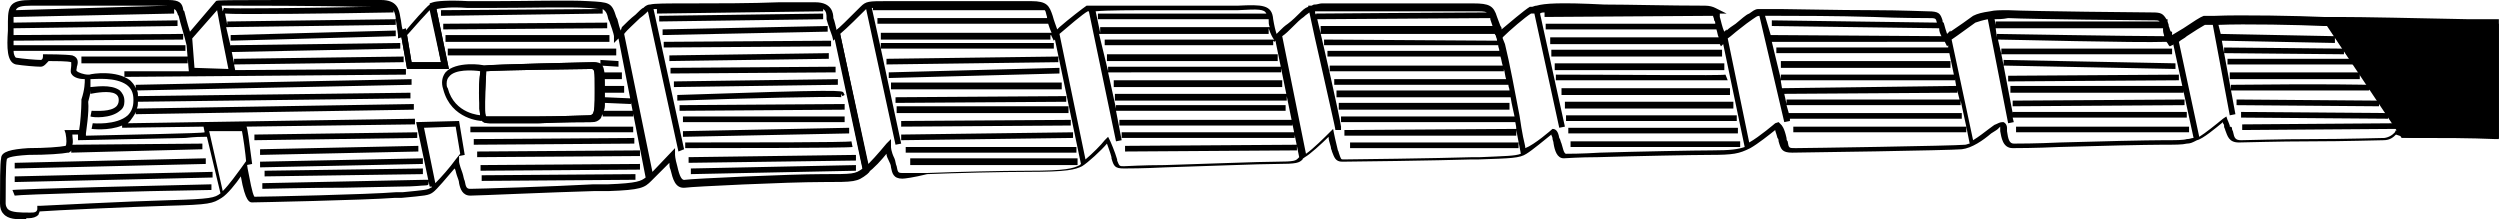
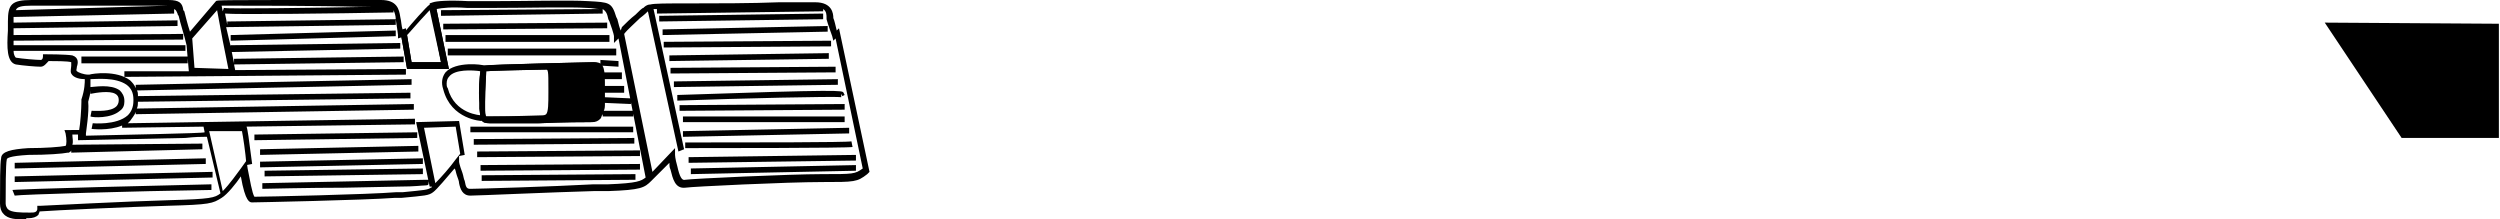
<svg xmlns="http://www.w3.org/2000/svg" version="1.1" id="レイヤー_1" x="0px" y="0px" viewBox="0 0 221.1 19.4" style="enable-background:new 0 0 221.1 19.4;" xml:space="preserve">
  <style type="text/css">
	.st0{fill:none;}
</style>
  <g>
    <path class="st0" d="M171.6,1.2l-15.1-0.1L171.6,1.2z" />
    <path d="M39.7,6.1h-3.7l-0.6-3.4h0.5c0.4-0.5,1.8-2.1,2.1-2.3c0,0,0.2-0.1,0.3-0.1h0.2L39.7,6.1z M36.4,5.5H39l-1-4.6   c-0.3,0.3-1.2,1.3-1.9,2.1l-0.1,0.1H36L36.4,5.5z" />
-     <path d="M79.8,15.8c-0.8,0-0.9-0.5-1-1c0-0.2-0.1-0.4-0.2-0.6c-0.1-0.2-0.2-0.4-0.2-0.6c-0.4,0.5-1.1,1.3-1.7,1.7l-0.3,0.2   L73.7,2.9l0.1-0.1c0.4-0.3,1.2-1.1,2.3-2.2c0.5-0.5,0.7-0.5,2.4-0.5c0.3,0,0.7,0,1.2,0h11.5c1.4,0,1.6,0.4,1.9,1.3   c0.1,0.4,0.3,0.9,0.4,1.2l0.2-0.2l0,0c0.8-0.7,2.1-1.7,2.4-1.9l0.1,0h0.4c0.9,0,3.4,0,6,0c2.6,0,5.3,0,6.5,0l0.4,0   c2.1-0.1,3-0.1,3.1,1.2c0.1,0.6,0.2,1,0.3,1.3l0.3-0.3l0,0c0.2-0.2,0.4-0.4,0.7-0.6c0.4-0.3,0.8-0.7,1-0.9c0.3-0.3,0.5-0.5,0.8-0.6   l0-0.1h0.3l0.2-0.1l0,0c0,0,0,0,0.1,0c0.2,0,0.4-0.1,0.6-0.1h13.4c1.4,0,1.8,0.2,2.1,1.2l0.3,0.8c0.1,0.1,0.1,0.2,0.1,0.2   c0,0,0,0.1,0,0.1l0,0c0.6-0.5,2-1.7,2.5-2l0.1,0c0,0,0.1,0,0.1,0c0.1,0,0.2-0.1,0.4-0.1c0.7-0.2,2-0.3,6-0.1c2.2,0,5.6,0.1,8.9,0.1   c0.4,0,0.7,0.1,0.9,0.2l0,0c0,0,0,0,0,0l1,0.5l-0.6,0c0,0.1,0,0.2,0,0.3c0.1,0.3,0.2,0.9,0.4,1.3l0.2-0.2l0,0.1   c0.2-0.2,0.5-0.4,0.8-0.6c0.5-0.4,0.9-0.8,1.2-0.9c0.3-0.2,0.5-0.4,0.8-0.4l0,0h2c1.1,0,4.9,0.1,8.2,0.1c2.4,0,4.4,0.1,4.8,0.1   c1,0,1.1,0.2,1.3,0.8c0,0.1,0,0.2,0.1,0.2l0,0c0.1,0.4,0.2,0.7,0.3,1l0.3-0.3l0,0.1c0.6-0.4,1.6-1.1,2-1.4c0.4-0.2,0.8-0.3,1.5-0.4   c0.4-0.1,0.9-0.1,1.6-0.1c2.1,0.1,12.1,0.2,12.8,0.2c0.7,0,0.9,0.1,1.2,0.6h0.1v0.2l0.1,0.3h0c0,0,0,0.1,0,0.1   c0.1,0.2,0.1,0.4,0.2,0.5h0.1l0,0.3c0,0,0,0,0,0l0,0l0.5-0.3l0,0c0.2-0.1,0.3-0.2,0.5-0.3c0.9-0.6,1.5-1,1.8-1.1l1,0   c2.2-0.1,7.5,0,9.6,0.1l1.3,0v0c2.3,0,6.6,0.1,11.6,0.2l2.6,0v10.6l-0.3,0c-2.3-0.1-4.6-0.1-7.1-0.1c-0.9,0-1.4-0.2-1.7-0.3   c-0.2,0.2-0.5,0.5-1.1,0.5c-0.4,0-3.5,0.1-6.4,0.1c-2.9,0-6,0.1-6.4,0.1c-0.9,0-1-0.6-1.2-1.1c0-0.1-0.1-0.2-0.1-0.3l0-0.1   c0-0.1-0.1-0.2-0.1-0.2c0,0,0-0.1,0-0.1c-0.6,0.5-1.8,1.5-2.3,1.6l-0.2,0.1c-0.2,0.1-0.4,0.2-0.7,0.2c-0.4,0.1-1,0.1-2.2,0.1   c-1.3,0-5.8,0.1-9.1,0.2c-2.1,0.1-3.8,0.1-4.1,0.1c-0.9,0-1-1-1.1-1.5c0-0.1,0-0.2,0-0.3c0,0,0,0,0-0.1c0,0-0.1,0.1-0.1,0.1   l-0.1,0.1c-0.1,0.1-0.3,0.2-0.6,0.4c-0.7,0.6-1.7,1.3-2.6,1.4c-1,0.1-14.3,0.3-15,0.3c-0.9,0-1-0.3-1.2-1c0-0.1,0-0.2-0.1-0.3   c-0.1-0.4-0.2-0.6-0.2-0.7c-0.5,0.4-1.5,1.2-2.2,1.6c-1,0.5-1.5,0.6-3.6,0.6c-1.4,0-6.5,0.1-9.9,0.2c-1.6,0-2.9,0.1-3,0.1   c-0.6,0-0.8-0.7-0.9-1.3c0-0.2-0.1-0.3-0.1-0.5c0-0.1-0.1-0.2-0.1-0.3c-0.5,0.4-1.7,1.4-2.2,1.7c-0.6,0.4-1.4,0.4-4.2,0.5l-0.6,0   c-3.1,0.1-10.9,0.2-11.5,0.2c-0.6,0-0.7-0.4-0.9-0.9c0-0.1-0.1-0.2-0.1-0.4c-0.1-0.4-0.2-0.6-0.2-0.9c-0.6,0.6-1.7,1.6-2.1,1.8   c-0.1,0.1-0.2,0.1-0.2,0.2c-0.3,0.3-0.5,0.4-2.3,0.4c-1.5,0-6.3,0.2-9.8,0.3c-2,0.1-3.4,0.1-3.7,0.1c-0.8,0-0.9-0.2-1.1-0.9l0-0.1   c-0.1-0.4-0.3-0.9-0.4-1.2c-0.5,0.6-1.7,1.7-2.2,2c-0.6,0.3-1.3,0.5-4.8,0.5c-2.3,0-6.4,0.1-8.9,0.2C80.8,15.7,80,15.8,79.8,15.8z    M78.8,12.3V13c0,0,0,0.4,0.3,1c0.1,0.2,0.1,0.5,0.2,0.7c0.1,0.5,0.1,0.6,0.5,0.6c0.2,0,1,0,2.2,0c2.5-0.1,6.6-0.2,8.9-0.2   c3.4,0,4-0.2,4.6-0.5c0,0,0.1-0.1,0.1-0.1l-2.3-11l-0.1,0.1L93,3.2c0,0,0-0.1-0.1-0.1v0.4H77.9V2.9h15.1c-0.1-0.2-0.2-0.5-0.3-0.8   H77.6V1.6h15c0,0,0,0,0-0.1c-0.1-0.3-0.1-0.5-0.2-0.6H77.2V0.7c0,0-0.1,0-0.1,0l0.8,3.6V3.8h15.3v0.5H77.9l1.8,8.4l-0.5,0.1   l-2.6-12c0,0-0.1,0.1-0.1,0.1c-0.4,0.4-1.6,1.6-2.2,2.1l2.5,11.5c0.7-0.7,1.6-1.8,1.6-1.8L78.8,12.3z M98,12.1l0.2,0.4   c0,0,0.4,0.9,0.6,1.6l0,0.1c0.2,0.5,0.2,0.5,0.6,0.5c0.2,0,1.7-0.1,3.6-0.1c3.5-0.1,8.4-0.3,9.9-0.3c1.6,0,1.7-0.1,1.9-0.3   c0,0,0.1-0.1,0.1-0.1l-2.1-10.3l-0.1,0.1l-0.1-0.1v0.4H97.7V3.5h15l-0.1-0.1c0,0-0.2-0.3-0.4-0.9V3h-15L98,6.3V5.9h15.3v0.5H98   l0.7,3.2V9.3h15v0.5h-15l0.5,2.6l-0.5,0.1L96.3,1h-0.1c-0.4,0.2-1.8,1.4-2.5,2L96,14.1c0.6-0.5,1.4-1.3,1.7-1.7L98,12.1z    M117.9,11.4l0.1,0.5c0,0,0.1,0.5,0.3,1.3c0,0.1,0.1,0.2,0.1,0.3c0.2,0.6,0.2,0.6,0.4,0.6c0.6,0,8.3-0.1,11.5-0.2l0.6,0   c2.2-0.1,3.1-0.1,3.6-0.3c0-0.1-0.2-1-0.4-2.1l0,0.5L118.9,12l0-0.5l15.2-0.1c0-0.3-0.1-0.5-0.1-0.8c-0.1-0.6-0.3-1.3-0.4-2h-15.4   V8h15.3c0-0.2-0.1-0.3-0.1-0.5H118V7h15.2c-0.1-0.3-0.1-0.6-0.2-0.9v0.2h-15.4V5.8h15.3c-0.1-0.3-0.1-0.5-0.2-0.8h-15.3V4.5h15.2   c0-0.2-0.1-0.3-0.1-0.5L117.1,4l0-0.5l15.3,0.1c0-0.2-0.1-0.3-0.1-0.4c0-0.1-0.1-0.1-0.1-0.2c0,0,0,0,0,0h-15.4V2.3H132l-0.2-0.6   c0,0,0-0.1,0-0.1c-1.2,0-14,0.1-15.3,0.1c0.6,2.5,1.9,8.2,2.1,9.5c0,0.2,0,0.2,0,0.3h-0.5c0-0.2-0.6-2.7-1.1-5   c-0.5-2.2-1-4.4-1.2-5.4c-0.1,0.1-0.3,0.2-0.5,0.4c-0.3,0.2-0.6,0.5-1,0.9c-0.3,0.3-0.6,0.6-0.9,0.8l2.1,10.4   c0.6-0.4,1.7-1.5,2.1-1.9L117.9,11.4z M137.3,11.4L137.3,11.4c0.3,0,0.5,0.2,0.6,0.8c0.1,0.1,0.1,0.3,0.2,0.5   c0.1,0.3,0.2,0.9,0.4,0.9c0.2,0,1.4,0,3-0.1c3.4-0.1,8.5-0.2,9.9-0.2c1.7,0,2.3-0.1,2.9-0.3l-1.9-9.1l-0.2,0.2l-0.1-0.2h-15V3.3   H152c-0.1-0.2-0.1-0.4-0.2-0.7h-15.1V2.1h15c0-0.1,0-0.2-0.1-0.3c0-0.2-0.1-0.3-0.1-0.4l-14.9,0.1l0-0.4c-0.1,0-0.3,0-0.4,0.1   l2.2,10l-0.5,0.1l-2.2-10.1c0,0,0,0-0.1,0c-0.1,0-0.1,0-0.2,0c-0.5,0.3-1.9,1.5-2.5,2.1c0,0,0,0.1,0,0.1h0l0.2,0.5l0,0   c0.4,1.6,0.9,4.3,1.3,6.4c0.1,0.7,0.2,1.3,0.3,1.8c0.1,0.5,0.2,0.8,0.2,1C135.7,12.8,137.2,11.5,137.3,11.4L137.3,11.4z    M157.3,10.8l0.2,0.2c0.1,0.1,0.3,0.3,0.5,1.2c0,0.1,0,0.2,0.1,0.3c0.1,0.6,0.1,0.6,0.7,0.6c0.8,0,14-0.2,15-0.3   c0.1,0,0.3-0.1,0.4-0.1l-0.3-1.5v0.5h-15.3v-0.5h15.3l-0.5-2.3v0.4H158l0.2,0.7v0h15.3v0.5h-15.2l0,0.2l-0.5,0.1l-2.2-9.4   c-0.2,0-0.3,0.1-0.6,0.3c-0.3,0.2-0.7,0.5-1.2,0.9c-0.4,0.3-0.7,0.6-1,0.8l1.9,9.2c0.9-0.5,2.3-1.7,2.3-1.7L157.3,10.8z    M177.1,10.8c0,0,0.1,0,0.1,0c0.2,0.1,0.3,0.3,0.3,0.5c0,0.1,0,0.2,0,0.3c0.1,0.7,0.2,1.1,0.6,1.1c0.3,0,2,0,4.1-0.1   c3.3-0.1,7.8-0.2,9.1-0.2c1.2,0,1.8,0,2.1-0.1c0.3,0,0.4-0.1,0.6-0.1l-1.8-8.3C192.2,4,192.1,4,192.1,4l-0.2,0.1L191.8,4   c0,0-0.1-0.2-0.2-0.3c-2.6,0.1-13.9-0.2-14.9-0.2l0.3,1.3V4.3h15.1v0.5H177l0.2,1l0-0.5l15.2,0.3l0,0.5l-15.2-0.3L178,10V9.9h15.4   v0.5H178l0.1,0.4l-0.5,0.1l-1.8-9.2c-0.5,0.1-0.8,0.2-1.1,0.3c-0.3,0.2-1.5,1.1-2.1,1.5l1.9,8.9c0.5-0.3,1-0.7,1.4-1   c0.3-0.2,0.5-0.4,0.6-0.4C176.7,10.9,176.9,10.8,177.1,10.8z M197.4,11.4c0,0.1,0.1,0.2,0.1,0.3c0.1,0.5,0.2,0.7,0.7,0.7   c0.4,0,3.4-0.1,6.3-0.1c2.9,0,6-0.1,6.4-0.1c0.6-0.1,0.9-0.5,0.9-0.5l0.1-0.2l0.2,0.1c0,0,0.6,0.4,1.7,0.4c2.4,0,4.7,0,6.8,0.1V2.5   l-2.1,0c-5.2-0.1-9.7-0.2-11.9-0.2c0,0,0,0,0,0c0,0.1,0,0.1,0.1,0.3c0.3,0.7,4.5,6.5,6.1,8.6l-0.4,0.3c-0.1-0.1-1.3-1.8-2.7-3.7   L209.5,8c-0.4,0-7.5,0-12.2,0l0-0.5c9.1-0.1,11.5,0,12.2,0c-0.4-0.6-0.9-1.2-1.3-1.8h-11.2V5.2h10.8c-0.2-0.3-0.4-0.5-0.5-0.8   l0,0.4l-10.6-0.1l0-0.5l10.5,0.1c-0.3-0.4-0.5-0.8-0.7-1l0,0.5l-10-0.2l1.2,6.5l-0.5,0.1l-1.5-8h-0.7c-0.2,0.1-1,0.6-1.6,1   c-0.2,0.2-0.5,0.3-0.7,0.5l1.8,8.4c0.5-0.3,1.5-1.1,2.1-1.6l0.3-0.2l0.1,0.3c0,0,0.1,0.2,0.2,0.5l0,0.1   C197.4,11.2,197.4,11.3,197.4,11.4z M157.8,8.3l0.2,0.9V8.8h15.3L173.1,8l0,0.2L157.8,8.3z M157.5,7.2l0.1,0.6L173,7.6l-0.1-0.6   v0.1H157.5z M156.7,3.7l0.8,3.3V6.6h15.3l-0.4-1.9h-15.3V4.2h15.2l0-0.2l-0.1,0.1l-0.2-0.4c0,0,0,0,0,0L156.7,3.7z M196.4,3   l10.1,0.2c-0.2-0.2-0.3-0.4-0.3-0.5c-0.1-0.2-0.1-0.3-0.1-0.4h-0.6c-2.1-0.1-7-0.2-9.3-0.1L196.4,3z M156.6,3.1l15.1,0.1   c-0.1-0.2-0.2-0.4-0.2-0.7l-14.8-0.2l0-0.5L171.3,2c-0.1-0.4-0.1-0.4-0.8-0.4c-0.4,0-2.5,0-4.8-0.1c-3.2-0.1-7.1-0.1-8.2-0.1h-1.4   L156.6,3.1z M176.5,2.5l0.1,0.8l0-0.3c0.1,0,11.9,0.2,14.8,0.2c0-0.1-0.1-0.3-0.1-0.5c0-0.1,0-0.2,0-0.2H176.5z M96.9,1l0.4,1.9   V2.4h15c-0.1-0.2-0.1-0.4-0.1-0.7H97.1V1.2H112c-0.2-0.4-0.7-0.4-2.5-0.3l-0.4,0c-1.2,0-3.9,0-6.5,0C100.2,0.9,97.9,0.9,96.9,1z    M176.4,1.7l0.1,0.5V1.9H191c-0.1-0.1-0.2-0.1-0.6-0.1c-0.7,0-10.8-0.1-12.8-0.2C177.1,1.7,176.7,1.7,176.4,1.7z M116.3,1   c0,0.1,0,0.2,0.1,0.3l0-0.1c0.1,0,12.8-0.1,15.1-0.1C131.3,1,131,1,130.3,1h-13.4C116.7,1,116.5,1,116.3,1C116.3,1,116.3,1,116.3,1   z M95.3,14.6H80.5V14h14.8V14.6z M95.2,13.5H80.1v-0.5h15.1V13.5z M99.5,13.4l0-0.5l15.2-0.1l0,0.5L99.5,13.4z M134.3,13.1h-14.9   v-0.5h14.9V13.1z M153.9,13h-15v-0.5h15V13z M79.7,12.4l0-0.5l15.2-0.2l0,0.5L79.7,12.4z M114.5,12.2H99.2v-0.5h15.3V12.2z    M153.7,11.8h-15v-0.5h15V11.8z M193.6,11.7h-15.3v-0.5h15.3V11.7z M198.3,11.5l0-0.5l13.6-0.1l0,0.5L198.3,11.5z M79.7,11.2l0-0.5   l15-0.1l0,0.5L79.7,11.2z M114.3,11.1H99v-0.5h15.3V11.1z M153.6,10.7h-15.1v-0.5h15.1V10.7z M211.2,10.5l-13-0.1l0-0.5l13,0.1   L211.2,10.5z M94.5,10H79.3V9.4h15.2V10z M133.5,9.7h-15.1V9.1h15.1V9.7z M153.3,9.6h-14.9V9h14.9V9.6z M210.4,9.4l-12.6-0.1l0-0.5   l12.6,0.1L210.4,9.4z M178,9.4l0-0.5l15.2-0.1l0,0.5L178,9.4z M79.2,9.1l0-0.5l15.1-0.1l0,0.5L79.2,9.1z M113.8,8.9H98.6V8.3h15.2   V8.9z M153,8.4h-14.9V7.8H153V8.4z M193.1,8.2h-15.3V7.6h15.3V8.2z M93.9,7.9H78.8V7.3h15.1V7.9z M113.4,7.7H98.5V7.1h14.9V7.7z    M177.6,7.2l0-0.5l15.1-0.1l0,0.5L177.6,7.2z M148.1,7.1c-2.2,0-5.6,0-10.5,0l0-0.5c5.8,0,14.6,0.1,15,0l0.2,0.5   C152.7,7.1,152.6,7.1,148.1,7.1z M208.7,7h-11.5V6.4h11.5V7z M78.6,6.9l0-0.5L93.7,6l0,0.5L78.6,6.9z M152.5,6.2h-15V5.6h15V6.2z    M172.5,6h-15V5.4h15V6z M78.4,5.7l0-0.5l15.2-0.2l0,0.5L78.4,5.7z M113,5.4H97.9V4.8H113V5.4z M152.3,5h-15.1V4.4h15.1V5z" />
    <path d="M2.2,19.4c-0.7,0-1.5,0-1.9-0.5C0.1,18.7,0,18.4,0,18c0-1.7,0-3.6,0.1-4c0-0.6,0.9-0.8,2.4-0.9c1.5,0,2.8-0.1,3.3-0.2   c0.1-0.1,0.1-0.6,0-1.1l-0.1-0.3L7,11.5c0.1-0.5,0.2-1.9,0.2-2.5l0-0.1l0-0.1c0.3-0.9,0.3-1.5,0.3-1.8c-0.4,0-1-0.1-1.2-0.5   C6.2,6.3,6.3,6,6.3,5.8c0-0.1,0-0.3,0-0.3C6,5.4,4.8,5.4,4.3,5.4C4.1,5.6,3.9,5.9,3.6,5.9c-0.4,0-1.6-0.1-2.2-0.2   C0.6,5.5,0.6,4.2,0.7,2.7c0-0.3,0-0.6,0-0.8C0.7,0.4,1,0,2.8,0c0.4,0,1.3,0,2.4,0C8.7,0,14,0,14.9,0c0,0,0,0,0,0   c1,0,1.2,0.3,1.3,0.8c0,0.1,0,0.1,0.1,0.2c0.1,0.4,0.3,1.2,0.5,1.8l2.3-2.7C19.2,0,19.2,0,31.7,0c1,0,1.8,0,2,0   c1.4,0,1.6,0.8,1.7,1.5c0.1,0.4,0.1,0.8,0.2,1.1l0.3-0.1l0.5,3H39L38,0.3l0.3-0.1c0.3-0.1,1.3-0.2,3.1-0.1c0.5,0,1.4,0,2.4,0   c2.8,0,6.7-0.1,8.2,0c1.9,0.1,2.1,0.1,2.5,1.4l0.1,0.2c0.1,0.4,0.2,0.8,0.3,1c0,0,0,0,0,0L55,2.4l0,0c0.3-0.3,0.8-0.8,1.2-1.1   c0.3-0.3,0.6-0.6,0.7-0.6c0.1-0.1,0.3-0.3,0.6-0.3c0.4-0.1,1.3-0.1,3.6-0.1c2.1,0,5.4,0,7.8-0.1c1.5,0,2.7,0,3.2,0   c1.5,0,1.6,1,1.6,1.4c0.1,0.2,0.2,0.7,0.3,1.1l0.2-0.2l2.7,12.7l-0.2,0.2c-0.9,0.7-1.1,0.7-4,0.7c-3,0-11.5,0.4-12.1,0.5   c-0.9,0.1-1.1-0.8-1.3-1.6c-0.1-0.2-0.1-0.4-0.1-0.6l-1.6,1.6c-0.6,0.6-0.9,0.8-3.8,0.9l-1.3,0c-3.6,0.1-10.3,0.4-10.9,0.4   c-0.7,0-0.9-0.6-1-1.1c0-0.2-0.1-0.4-0.2-0.7c-0.1-0.3-0.1-0.5-0.2-0.6c-0.6,0.7-1.6,1.9-1.9,2.1c-0.4,0.3-0.7,0.3-2.8,0.5l-0.6,0   c-2.6,0.2-12.3,0.4-12.6,0.4c-0.2,0-0.6,0-1-2.3c-0.4,0.6-1.2,1.6-1.7,1.9c-0.8,0.5-1,0.6-4.8,0.7c-3.4,0.1-10,0.4-11.3,0.5   c0,0.1-0.1,0.2-0.1,0.3c-0.2,0.2-0.5,0.3-0.9,0.3l-0.2,0C2.4,19.4,2.3,19.4,2.2,19.4z M6.3,13.3c0,0.1-0.1,0.1-0.2,0.2l-0.1,0   c-0.5,0.1-1.8,0.2-3.5,0.2c-1.7,0.1-1.9,0.3-1.9,0.4C0.5,14.5,0.5,17,0.5,18c0,0.2,0.1,0.4,0.2,0.5c0.3,0.3,1.2,0.3,1.8,0.3l0.2,0   c0.2,0,0.4,0,0.5-0.1c0.1-0.1,0.1-0.2,0.1-0.2l0-0.3l0.3,0c0.1,0,7.7-0.4,11.5-0.5c3.5-0.1,3.9-0.2,4.4-0.6l-1.2-5c0,0-0.1,0-0.2,0   l0,0v0c-0.3,0-0.8,0-1.7,0.1l-9.5,0.2l0-0.5l-0.5,0c0,0.3,0.1,0.6,0,0.9l11.5-0.1l0,0.5L6.3,13.5L6.3,13.3z M21.8,14.2l0.1,0.7   c0.2,1,0.4,2.2,0.6,2.5c0.9,0,10.1-0.2,12.5-0.4l0.6,0c2-0.2,2.2-0.2,2.5-0.4c0,0,0.1,0,0.1-0.1l-0.2,0l-1.2-5.7l3.8-0.1l0.5,3   l-0.5,0.1v0.5c0,0,0,0,0,0c0,0,0,0.2,0.3,1c0.1,0.3,0.1,0.5,0.2,0.7c0.1,0.6,0.2,0.7,0.5,0.7c0.6,0,7.3-0.2,10.9-0.4l1.3,0   c2.6-0.1,2.9-0.3,3.3-0.6L54.7,3.4l-0.4,0.4V3.2c0,0,0,0,0,0c0,0,0-0.2-0.4-1.3l-0.1-0.2c-0.1-0.5-0.2-0.7-0.5-0.9l0,0.4L39,1.4   l0-0.5l14-0.1c-0.3,0-0.6-0.1-1.1-0.1c-1.5-0.1-5.3,0-8.2,0c-1,0-1.9,0-2.4,0c-1.4-0.1-2.2,0-2.7,0.1l1.1,5.3h-3.7l-0.5-2.8   l-0.3,0.1l0-0.3c0,0-0.1-0.8-0.2-1.4c0-0.3-0.1-0.6-0.2-0.8l0,0.2c-5.2,0.1-13.9,0.2-14.9,0.1l0.2,1l0-0.3l14.9-0.2l0,0.5L20,2.4   l0.4,1.7l0-0.1l15-0.2l0,0.5L20.5,4.6l0.2,1l0-0.4l15-0.2l0,0.5l-15,0.2l0.1,0.5l15.1-0.1l0,0.5L11,6.8l0-0.5l5.7,0l-0.2-2.3   l-0.1-0.4c0-0.1-0.5-1.7-0.6-2.2c0,0-0.1-0.1-0.1-0.2c-0.1-0.2-0.1-0.3-0.3-0.4l0,0.4L1.2,1.5c0,0.1,0,0.3,0,0.4c0,0,0,0.1,0,0.1   c1,0,13.5-0.2,14.5-0.2v0.5c-1.1,0-13.7,0.2-14.5,0.2c0,0.1,0,0.1,0,0.2c0,0.1,0,0.3,0,0.4l15-0.1l0,0.5l-15,0.1c0,0.1,0,0.3,0,0.4   h15.2v0.5H1.2c0,0.3,0.1,0.5,0.2,0.6C2,5.2,3.2,5.3,3.6,5.3c0.2,0,0.2-0.3,0.2-0.3l0-0.2l0.2,0c0.1,0,1.8,0,2.4,0.1   C7,5.1,6.9,5.6,6.8,5.9c0,0.2-0.1,0.3,0,0.4c0.1,0.1,0.6,0.3,1,0.3h0.1c0.3-0.1,2.4-0.4,3.6,0.5c0.2,0.2,0.4,0.4,0.5,0.7l0-0.3   L36.4,7l0,0.5L12.1,8c0.1,0.1,0.1,0.3,0.1,0.5l24.1-0.3l0,0.5L12.2,9c0,0.2,0,0.4-0.1,0.6l24.5-0.4l0,0.5l-24.6,0.4l0-0.2   c-0.1,0.3-0.3,0.5-0.5,0.8c-0.1,0.1-0.1,0.1-0.2,0.2l25.4-0.4l0,0.5l-14.9,0.2c0.1,0.2,0.2,1,0.5,3.3l-0.5,0.1   c-0.1-1.2-0.3-2.5-0.4-3h-2.9l1.2,5.3c0.6-0.6,1.3-1.6,1.6-2L21.8,14.2z M37.5,11.3l1,4.9c0.5-0.5,1.3-1.4,1.8-2.1l0.4-0.5   l-0.4-2.4L37.5,11.3z M59.7,13.1v0.6c0,0,0,0.3,0.2,1c0.2,0.9,0.4,1.3,0.7,1.2c0.6-0.1,9.3-0.5,12.1-0.5c2.8,0,2.9,0,3.6-0.5   L73.9,3.4l-0.2,0.2l-0.1-0.4c0,0-0.4-1.1-0.5-1.5l0-0.1c0-0.3,0-0.6-0.3-0.8l0,0.2L58.1,1.2l0-0.4c-0.1,0-0.2,0-0.3,0l2.7,12.4   L60,13.4L57.3,1c0,0,0,0,0,0c-0.1,0.1-0.3,0.3-0.7,0.6c-0.5,0.5-1.1,1-1.4,1.4l2.5,12.2L59.7,13.1z M18.1,11.7l0,0.2L18.1,11.7   L18.1,11.7L18,11.2l-7.2,0.1l0-0.2c-1.2,0.5-2.7,0.3-2.7,0.3l0.1-0.5c0,0,2.1,0.2,3.1-0.7c0.3-0.3,0.5-0.7,0.5-1.3c0,0,0-0.1,0-0.1   c0-0.6-0.2-1-0.6-1.3C10.2,6.8,8.5,7,8,7C8,7.2,8,7.4,8,7.7C8.3,7.7,9.8,7.4,10.6,8C10.8,8.2,11,8.5,11,8.9c0,0,0,0.1,0,0.1   c0,0.3-0.1,0.6-0.4,0.8c-0.8,0.7-2.4,0.6-2.6,0.5l0.1-0.5c0.5,0,1.7,0.1,2.2-0.4c0.1-0.1,0.2-0.3,0.2-0.5c0,0,0,0,0-0.1   c0-0.2-0.1-0.4-0.3-0.5C9.7,8,8.5,8.2,8,8.3L8,8c0,0.3-0.1,0.6-0.2,1c0.1,0.9-0.2,2.7-0.2,2.8l0,0.2C11.4,11.9,17.9,11.8,18.1,11.7   z M17.2,6l3,0.1l-0.5-2.5l-0.5-2.7L17,3.4L17.2,6z M19.6,0.5L19.7,1l0.1-0.3c0.4,0.1,7.6,0,13.2-0.1c-0.3,0-0.8,0-1.3,0   C28.5,0.5,21.3,0.5,19.6,0.5z M11.6,0.5c-2,0-4.6,0-6.4,0c-1.1,0-2,0-2.4,0c-0.9,0-1.3,0.1-1.4,0.4l13.5-0.4   C14.3,0.5,13.1,0.5,11.6,0.5z M1.3,17.3l-0.2-0.5c0.1,0,0.3-0.1,17.6-0.5l0,0.5C12,16.9,1.8,17.2,1.3,17.3z M23.2,16.7v-0.5   c0.4,0,14.1-0.3,14.4-0.3l0,0.2v-0.2h0.3l0,0.3c0,0.1,0,0.2-0.3,0.2l0,0v0c-0.3,0-0.9,0.1-2.2,0.1l-4.9,0.1   C27.3,16.6,23.4,16.7,23.2,16.7z M1.3,16.1l0-0.5l17.5-0.4l0,0.5L1.3,16.1z M42.6,16l0-0.5l13.6-0.1l0,0.5L42.6,16z M23.4,15.6   l0-0.5l14-0.2l0,0.5L23.4,15.6z M61.1,15.4l0-0.5l14.6-0.3l0,0.5L61.1,15.4z M42.5,15.1l0-0.5l14.1-0.1l0,0.5L42.5,15.1z M1.3,14.9   l0-0.5l16.9-0.4l0,0.5L1.3,14.9z M23,14.8l0-0.5l14.4-0.3l0,0.5L23,14.8z M60.9,14.4l0-0.5l14.8-0.2l0,0.5L60.9,14.4z M42.2,13.9   l0-0.5l14.4-0.1l0,0.5L42.2,13.9z M23,13.7l0-0.5l14-0.3l0,0.5L23,13.7z M60.6,13.1v-0.5c5.7,0,14.3,0,14.7-0.1l0.1,0.5   C75,13.1,63,13.1,60.6,13.1z M41.9,12.8l0-0.5l14.2-0.1l0,0.5L41.9,12.8z M22.5,12.4l0-0.5l14.4-0.2l0,0.5L22.5,12.4z M60.4,12.1   l0-0.5l14.7-0.3l0,0.5L60.4,12.1z M56,11.7H41.6v-0.5H56V11.7z M43.3,10.9c-0.8,0-0.8-0.3-0.9-1.3l0-0.5c-0.1-1.2,0-2.3,0.1-2.8   c-0.7-0.1-2.3-0.2-2.8,0.5c-0.1,0.1-0.2,0.3-0.2,0.6c0,0.1,0,0.3,0.1,0.4l0,0c0,0,0,0,0,0c0.6,2.3,2.9,2.4,3,2.4l0,0.5   c0,0-2.7-0.1-3.4-2.8c0,0,0,0,0,0c-0.2-0.6-0.1-1.1,0.2-1.5c0,0,0,0,0,0c0.9-1,3.3-0.7,3.4-0.6l0,0l0.1,0c0.5-0.1,9.6-0.3,9.7-0.3   c0.9,0,0.9,0.7,0.9,2.3l0,0.4c0,0.1,0,0.3,0,0.4l2.3,0.1l0,0.5l-2.3-0.1c0,0.3,0,0.5-0.1,0.7h2.6v0.5h-2.7v-0.2   c-0.1,0.1-0.1,0.3-0.2,0.4c-0.2,0.2-0.4,0.3-0.7,0.3c-0.5,0-2.5,0-4.6,0.1c-1.9,0-3.8,0-4.1,0L43.3,10.9   C43.3,10.9,43.3,10.9,43.3,10.9z M43,6.3c0,0.4-0.1,1.5-0.1,2.7l0,0.5c0,0.4,0,0.7,0.1,0.8c0,0,0.2,0,0.3,0l0.1,0   c0.4,0,2.2,0,4.1,0c2,0,4.1-0.1,4.6-0.1c0.2,0,0.3-0.1,0.3-0.1c0.2-0.2,0.2-1,0.2-1.9l0-0.4c0-1.5,0-1.7-0.3-1.7   C51.8,6.1,44.3,6.2,43,6.3z M74.7,10.8H60.4v-0.5h14.3V10.8z M60.1,9.8l0-0.5l14.6-0.1l0,0.5L60.1,9.8z M59.9,8.9l0-0.5   C74.5,7.9,74.5,8,74.6,8.2l0.1,0.2l-0.2,0.1l-0.1-0.2l0,0.3C73.9,8.5,65.4,8.7,59.9,8.9z M55.2,8.2h-1.9V7.6h1.9V8.2z M59.6,7.7   l0-0.5l14.5-0.2l0,0.5L59.6,7.7z M55,7h-1.6V6.4H55V7z M59.3,6.5l0-0.5l14.6-0.1l0,0.5L59.3,6.5z M54.7,5.9l-1.6-0.1l0-0.5l1.6,0.1   L54.7,5.9z M16.6,5.6H7.2V5h9.4V5.6z M59.2,5.4l0-0.5l14.1-0.2l0,0.5L59.2,5.4z M54.5,4.9H39.6V4.3h14.9V4.9z M58.7,4.2l0-0.5   l14.8-0.1l0,0.5L58.7,4.2z M53.9,3.7H39.4V3.1h14.5V3.7z M20.4,3.6l0-0.5L35,2.7l0,0.5L20.4,3.6z M58.6,3.1l0-0.5l14.6-0.3l0,0.5   L58.6,3.1z M39.2,2.6l0-0.5l14.5-0.1l0,0.5L39.2,2.6z M58.3,1.9l0-0.5l14.5-0.2l0,0.5L58.3,1.9z" />
-     <path d="M43.3,10.9c-0.8,0-0.8-0.3-0.9-1.3l0-0.5c-0.1-1.6,0.1-3,0.1-3.1l0-0.2l0.2,0c0.5-0.1,9.6-0.3,9.7-0.3   c0.9,0,0.9,0.7,0.9,2.3l0,0.4c0,1.1,0,1.9-0.4,2.3c-0.2,0.2-0.4,0.3-0.7,0.3c-0.5,0-2.5,0-4.6,0.1c-1.9,0-3.8,0-4.1,0L43.3,10.9   C43.3,10.9,43.3,10.9,43.3,10.9z M43,6.3c0,0.4-0.1,1.5-0.1,2.7l0,0.5c0,0.4,0,0.7,0.1,0.8c0,0,0.2,0,0.3,0l0.1,0   c0.4,0,2.2,0,4.1,0c2,0,4.1-0.1,4.6-0.1c0.2,0,0.3-0.1,0.3-0.1c0.2-0.2,0.2-1,0.2-1.9l0-0.4c0-1.5,0-1.7-0.3-1.7   C51.8,6.1,44.3,6.2,43,6.3z" />
+     <path d="M43.3,10.9c-0.8,0-0.8-0.3-0.9-1.3l0-0.5c-0.1-1.6,0.1-3,0.1-3.1l0-0.2l0.2,0c0.5-0.1,9.6-0.3,9.7-0.3   c0.9,0,0.9,0.7,0.9,2.3l0,0.4c0,1.1,0,1.9-0.4,2.3c-0.2,0.2-0.4,0.3-0.7,0.3c-0.5,0-2.5,0-4.6,0.1c-1.9,0-3.8,0-4.1,0L43.3,10.9   C43.3,10.9,43.3,10.9,43.3,10.9z M43,6.3c0,0.4-0.1,1.5-0.1,2.7l0,0.5c0,0.4,0,0.7,0.1,0.8c0,0,0.2,0,0.3,0l0.1,0   c2,0,4.1-0.1,4.6-0.1c0.2,0,0.3-0.1,0.3-0.1c0.2-0.2,0.2-1,0.2-1.9l0-0.4c0-1.5,0-1.7-0.3-1.7   C51.8,6.1,44.3,6.2,43,6.3z" />
  </g>
-   <rect x="118.6" y="10.3" width="15.5" height="0.5" />
  <polygon points="205.6,2 212.4,12.2 221,12.2 221,2.1 " />
</svg>